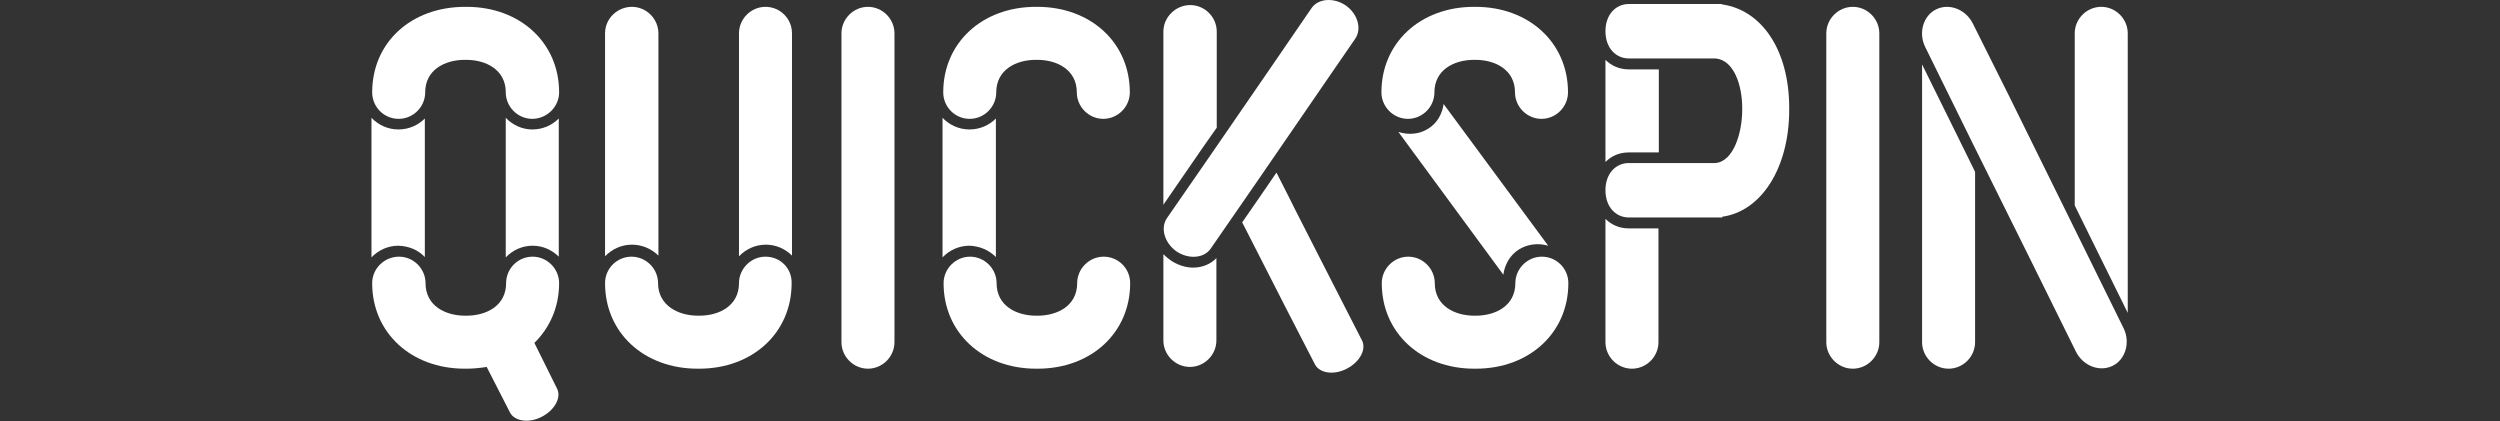
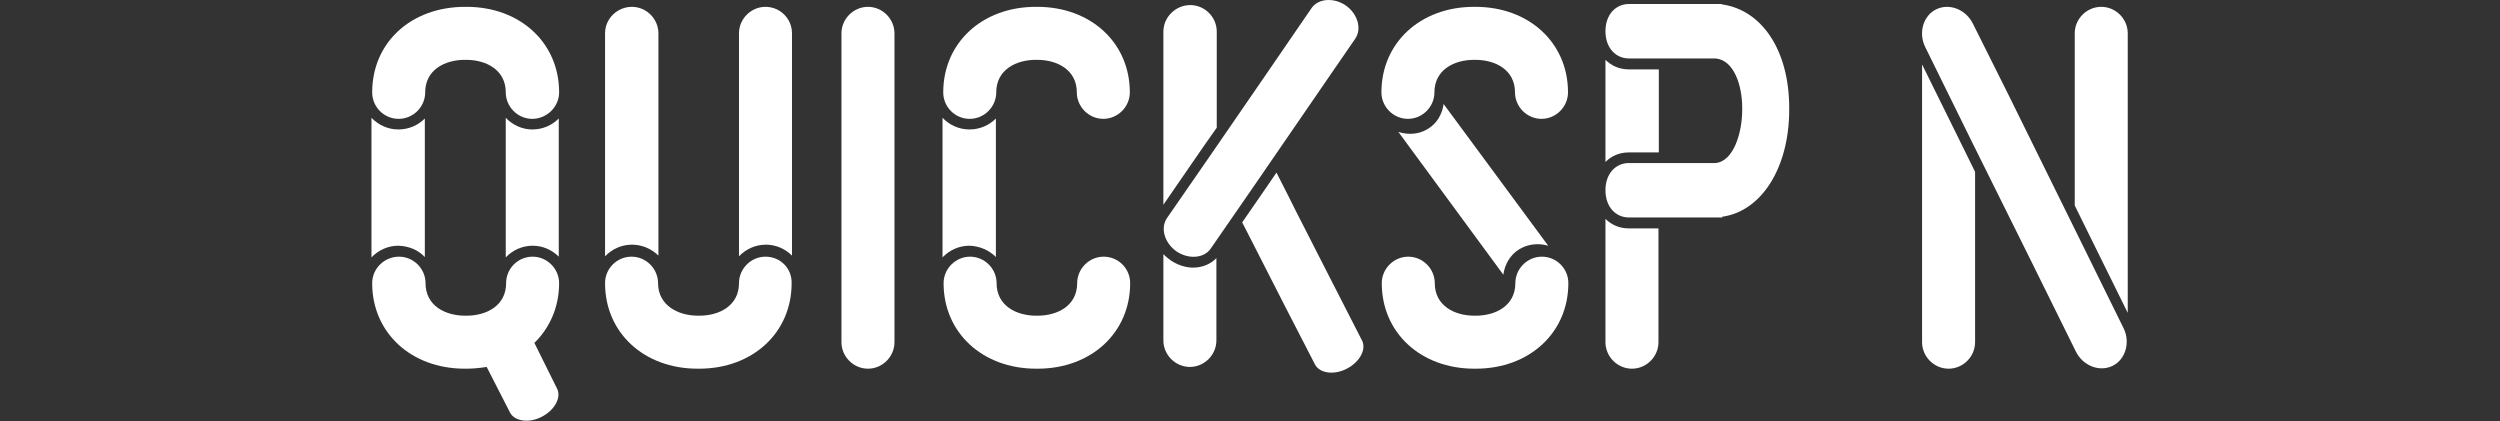
- <svg xmlns="http://www.w3.org/2000/svg" xmlns:ns1="http://www.serif.com/" width="100%" height="100%" viewBox="0 0 1431 241" version="1.1" xml:space="preserve" style="fill-rule:evenodd;clip-rule:evenodd;stroke-linejoin:round;stroke-miterlimit:1.414;">
+ <svg xmlns="http://www.w3.org/2000/svg" width="100%" height="100%" viewBox="0 0 1431 241" version="1.1" xml:space="preserve" style="fill-rule:evenodd;clip-rule:evenodd;stroke-linejoin:round;stroke-miterlimit:1.414;">
  <rect x="0" y="0" width="1431" height="241" fill="#333333" stroke="none" />
-   <rect id="_4" ns1:id="4" x="0" y="0" width="1430.55" height="240.81" style="fill:none;" />
  <g>
    <path id="XMLID_496_" d="M228.208,68.033c8.293,0 15.171,-6.877 15.171,-15.17c0,-12.945 11.327,-18.609 22.654,-18.609l0.809,0c11.327,0 22.654,5.664 22.654,18.609c0,8.293 6.878,15.17 15.171,15.17c8.293,0 15.372,-6.877 15.372,-15.17c0,-28.318 -22.249,-48.95 -52.995,-48.95l-0.809,0c-30.947,0 -53.197,20.43 -53.197,48.95c0,8.293 6.675,15.17 15.17,15.17Z" style="fill:#fff;fill-rule:nonzero;" />
    <path id="XMLID_634_" d="M320.039,162.089c0,-8.293 -6.877,-15.17 -15.17,-15.17c-8.293,0 -15.17,6.675 -15.17,15.17c0,12.946 -11.327,18.609 -22.655,18.609l-0.809,0c-11.327,0 -22.654,-5.663 -22.654,-18.609c0,-8.293 -6.877,-15.17 -15.17,-15.17c-8.293,0 -15.373,6.675 -15.373,15.17c0,28.318 22.25,48.95 52.995,48.95l0.809,0c4.046,0 8.091,-0.405 11.732,-1.012l13.35,26.093c2.629,5.057 10.922,6.271 18.204,2.428c7.484,-3.844 11.327,-11.125 8.698,-16.182l-12.946,-26.093c8.9,-8.698 14.159,-20.632 14.159,-34.184Z" style="fill:#fff;fill-rule:nonzero;" />
    <path id="XMLID_635_" d="M243.176,147.121l0,-79.29c-3.843,3.843 -9.102,6.27 -15.17,6.27c-6.068,0 -11.529,-2.629 -15.372,-6.675l0,79.897c3.843,-4.045 9.304,-6.675 15.372,-6.675c6.068,0.203 11.327,2.428 15.17,6.473Z" style="fill:#fff;fill-rule:nonzero;" />
    <path id="XMLID_636_" d="M289.496,67.426l0,79.897c3.844,-4.045 9.305,-6.675 15.373,-6.675c5.866,0 11.125,2.428 14.968,6.271l0,-79.088c-3.843,3.843 -9.102,6.27 -15.17,6.27c-5.866,0 -11.327,-2.629 -15.171,-6.675Z" style="fill:#fff;fill-rule:nonzero;" />
    <path id="XMLID_637_" d="M555.078,68.033c8.293,0 15.17,-6.877 15.17,-15.17c0,-12.945 11.328,-18.609 22.655,-18.609l0.809,0c11.327,0 22.654,5.664 22.654,18.609c0,8.293 6.877,15.17 15.17,15.17c8.294,0 15.171,-6.877 15.171,-15.17c0,-28.318 -22.25,-48.95 -52.995,-48.95l-0.809,0c-30.745,0 -52.995,20.632 -52.995,48.95c0,8.293 6.675,15.17 15.17,15.17Z" style="fill:#fff;fill-rule:nonzero;" />
    <path id="XMLID_638_" d="M631.739,146.919c-8.293,0 -15.171,6.877 -15.171,15.17c0,12.946 -11.327,18.609 -22.654,18.609l-0.809,0c-11.327,0 -22.654,-5.663 -22.654,-18.609c0,-8.293 -6.878,-15.17 -15.171,-15.17c-8.293,0 -15.17,6.877 -15.17,15.17c0,28.318 22.25,48.95 52.995,48.95l0.809,0c30.745,0 52.995,-20.632 52.995,-48.95c0,-8.495 -6.877,-15.17 -15.17,-15.17Z" style="fill:#fff;fill-rule:nonzero;" />
    <path id="XMLID_639_" d="M570.046,147.121l0,-79.29c-3.843,3.843 -9.102,6.27 -15.17,6.27c-6.068,0 -11.53,-2.629 -15.373,-6.675l0,79.897c3.843,-4.045 9.305,-6.675 15.373,-6.675c6.068,0.203 11.327,2.63 15.17,6.473Z" style="fill:#fff;fill-rule:nonzero;" />
    <path id="XMLID_640_" d="M805.894,68.033c8.293,0 15.17,-6.877 15.17,-15.17c0,-12.945 11.327,-18.609 22.655,-18.609l0.809,0c11.327,0 22.654,5.664 22.654,18.609c0,8.293 6.877,15.17 15.17,15.17c8.293,0 15.171,-6.877 15.171,-15.17c0,-28.318 -22.25,-48.95 -52.995,-48.95l-0.809,0c-30.746,0 -52.995,20.632 -52.995,48.95c0,8.293 6.877,15.17 15.17,15.17Z" style="fill:#fff;fill-rule:nonzero;" />
    <path id="XMLID_641_" d="M817.423,73.697c-5.056,3.236 -11.327,3.641 -16.99,1.82l60.074,81.718c0.809,-5.866 3.843,-11.327 9.102,-14.564c5.057,-3.034 10.923,-3.641 16.587,-2.023l-59.873,-81.11c-0.809,5.866 -3.843,11.125 -8.9,14.159Z" style="fill:#fff;fill-rule:nonzero;" />
    <path id="XMLID_642_" d="M882.555,146.919c-8.293,0 -15.171,6.877 -15.171,15.17c0,12.946 -11.327,18.609 -22.654,18.609l-0.809,0c-11.327,0 -22.654,-5.663 -22.654,-18.609c0,-8.293 -6.878,-15.17 -15.171,-15.17c-8.293,0 -15.17,6.877 -15.17,15.17c0,28.318 22.25,48.95 52.995,48.95l0.809,0c30.745,0 52.995,-20.632 52.995,-48.95c0,-8.495 -6.877,-15.17 -15.17,-15.17Z" style="fill:#fff;fill-rule:nonzero;" />
    <path id="XMLID_643_" d="M438.166,146.919c-8.294,0 -15.171,6.877 -15.171,15.17c0,12.946 -11.327,18.609 -22.654,18.609l-0.809,0c-11.327,0 -22.857,-5.866 -22.857,-18.609c0,-8.293 -6.877,-15.17 -15.17,-15.17c-8.293,0 -15.17,6.675 -15.17,15.17c0,28.318 22.249,48.95 52.995,48.95l0.809,0c30.745,0 52.995,-20.632 52.995,-48.95c0.202,-8.495 -6.473,-15.17 -14.968,-15.17Z" style="fill:#fff;fill-rule:nonzero;" />
    <path id="XMLID_644_" d="M438.166,3.913c-8.294,0 -15.171,6.878 -15.171,15.171l0,127.633c3.843,-4.046 9.305,-6.675 15.373,-6.675c5.866,0 11.125,2.427 14.968,6.27l0,-70.39l0,-14.968l0,-41.87c0,-8.496 -6.877,-15.171 -15.17,-15.171Z" style="fill:#fff;fill-rule:nonzero;" />
    <path id="XMLID_645_" d="M376.877,146.312l0,-70.39l0,-14.968l0,-41.87c0,-8.293 -6.877,-15.171 -15.17,-15.171c-8.293,0 -15.372,6.675 -15.372,15.171l0,127.633c3.843,-4.046 9.304,-6.675 15.372,-6.675c5.866,0 11.327,2.427 15.17,6.27Z" style="fill:#fff;fill-rule:nonzero;" />
    <path id="XMLID_646_" d="M511.994,75.922l0,-14.968l0,-41.87c0,-8.293 -6.877,-15.171 -15.17,-15.171c-8.293,0 -15.17,6.878 -15.17,15.171l0,176.784c0,8.294 6.877,15.171 15.17,15.171c8.293,0 15.17,-6.877 15.17,-15.171l0,-57.04l0,-62.906Z" style="fill:#fff;fill-rule:nonzero;" />
-     <path id="XMLID_647_" d="M1075.72,76.124l0,-15.17l0,-41.87c0,-8.293 -6.877,-15.171 -15.17,-15.171c-8.293,0 -15.17,6.878 -15.17,15.171l0,176.784c0,8.294 6.877,15.171 15.17,15.171c8.293,0 15.17,-6.877 15.17,-15.171l0,-57.04l0,-62.704Z" style="fill:#fff;fill-rule:nonzero;" />
    <path id="XMLID_648_" d="M1130.54,98.374l-6.068,-12.339l-7.484,-15.17l-16.789,-33.981l0,158.984c0,8.294 6.877,15.171 15.17,15.171c8.294,0 15.171,-6.877 15.171,-15.171l0,-57.04l0,-40.454Z" style="fill:#fff;fill-rule:nonzero;" />
    <path id="XMLID_649_" d="M1187.78,131.546l-30.543,-61.895l-7.281,-14.765l-20.632,-41.264c-4.045,-8.293 -13.552,-11.934 -21.036,-8.293c-7.484,3.641 -10.316,13.552 -6.27,21.643l20.227,41.061l7.484,15.171l31.554,63.513l26.902,54.41c4.045,8.294 13.552,11.934 21.036,8.294c7.484,-3.641 10.316,-13.553 6.27,-21.643l-27.711,-56.232Z" style="fill:#fff;fill-rule:nonzero;" />
    <path id="XMLID_650_" d="M1217.92,138.828l0,-62.704l0,-15.17l0,-41.87c0,-8.293 -6.877,-15.171 -15.171,-15.171c-8.293,0 -15.17,6.878 -15.17,15.171l0,98.506l5.664,11.529l24.677,49.961l0,-40.252l0,0Z" style="fill:#fff;fill-rule:nonzero;" />
    <path id="XMLID_651_" d="M693.836,87.451l-25.891,37.42c-3.843,5.664 -1.416,14.159 5.462,19.014c6.877,4.652 15.777,4.045 19.62,-1.618l26.7,-38.634l29.329,-42.679l7.079,-10.316l19.621,-28.52c3.843,-5.664 1.416,-14.159 -5.462,-19.014c-6.877,-4.652 -15.777,-4.045 -19.62,1.618l-19.418,28.318l-7.079,10.316l-30.341,44.095Z" style="fill:#fff;fill-rule:nonzero;" />
    <path id="XMLID_652_" d="M761.597,159.662l-19.621,-38.432l-4.652,-9.304l-6.675,-13.148l-5.663,8.294l-13.957,20.227l4.045,7.888l20.227,39.645l17.396,33.78c2.629,5.056 10.922,6.27 18.204,2.427c7.484,-3.843 11.327,-11.125 8.698,-16.182l-18.002,-35.195Z" style="fill:#fff;fill-rule:nonzero;" />
    <path id="XMLID_653_" d="M696.465,73.09l0,-13.148l0,-41.87c0,-8.293 -6.877,-15.17 -15.17,-15.17c-8.293,0 -15.372,6.877 -15.372,15.17l0,99.113l22.856,-33.172l7.686,-10.923Z" style="fill:#fff;fill-rule:nonzero;" />
    <path id="XMLID_654_" d="M669.968,148.942c-1.416,-1.012 -2.832,-2.225 -4.045,-3.439l0,49.354c0,8.293 6.877,15.17 15.17,15.17c8.293,0 15.17,-6.877 15.17,-15.17l0,-47.129c-3.236,3.439 -8.091,5.461 -13.35,5.461c-4.45,0 -9.102,-1.618 -12.945,-4.247Z" style="fill:#fff;fill-rule:nonzero;" />
    <path id="XMLID_655_" d="M985.511,2.497l0.202,-0.202l-21.036,0l-13.35,0l-19.014,0c-7.281,0 -13.35,5.866 -13.35,15.575c0,9.709 6.069,15.575 13.35,15.575l49.557,0c10.72,0.809 15.372,15.575 15.372,28.318l0,1.213c0,12.744 -4.854,29.532 -15.372,30.341l-17.193,0l-13.35,0l-19.014,0c-7.281,0 -13.35,5.866 -13.35,15.575c0,9.709 6.069,15.575 13.35,15.575l53.602,0c0,-0.202 -0.202,-0.202 -0.202,-0.405c22.452,-3.034 38.431,-27.913 38.431,-61.288l0,-1.011c0,-33.375 -15.979,-56.231 -38.633,-59.266Z" style="fill:#fff;fill-rule:nonzero;" />
    <path id="XMLID_656_" d="M949.506,130.737l-17.193,0c-5.259,0 -9.911,-2.022 -13.35,-5.461l0,70.592c0,8.294 6.878,15.171 15.171,15.171c8.293,0 15.17,-6.877 15.17,-15.171l0,-57.04l0,-8.091l0.202,0Z" style="fill:#fff;fill-rule:nonzero;" />
    <path id="XMLID_657_" d="M949.506,87.249l0,-11.327l0,-14.968l0,-21.239l-17.193,0c-5.259,0 -9.911,-2.022 -13.35,-5.461l0,58.456c3.439,-3.438 7.889,-5.461 13.35,-5.461l17.193,0Z" style="fill:#fff;fill-rule:nonzero;" />
  </g>
</svg>